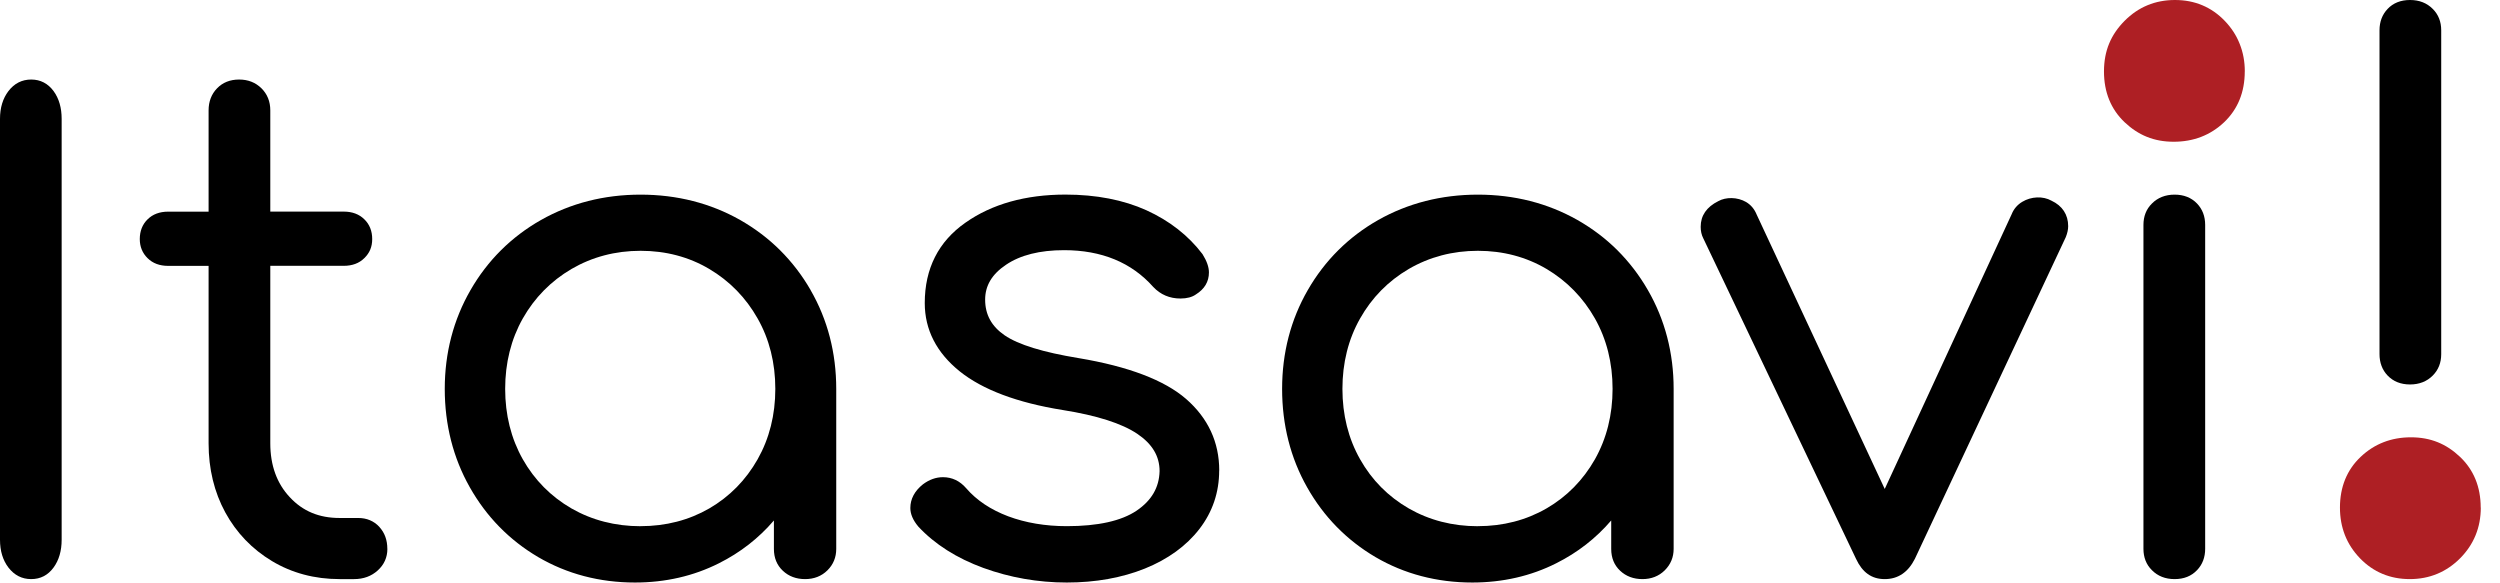
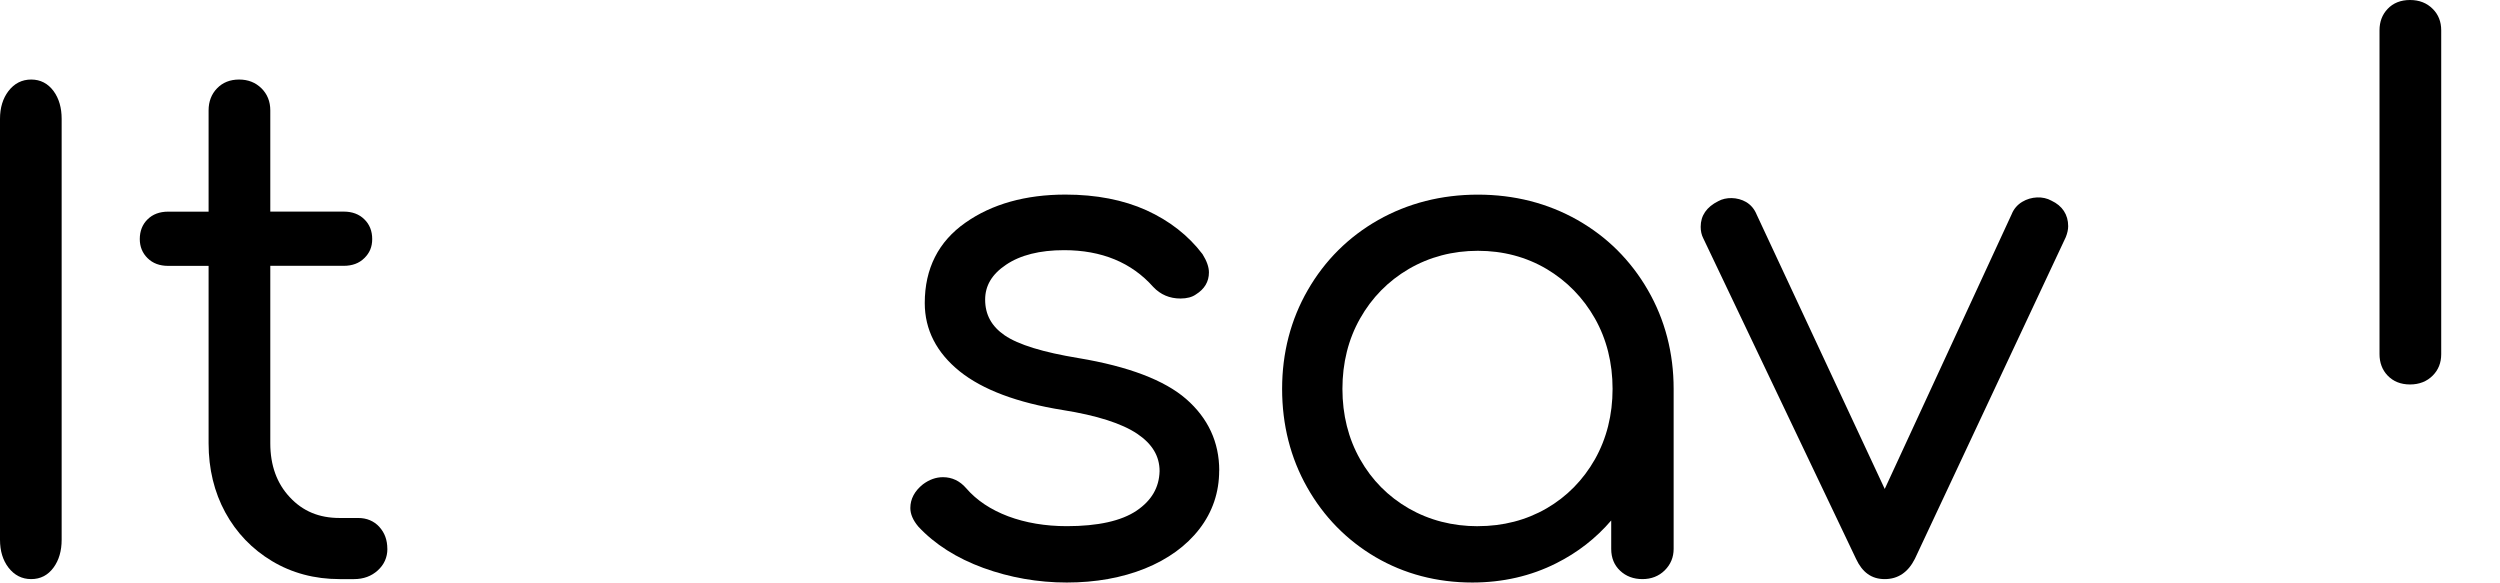
<svg xmlns="http://www.w3.org/2000/svg" width="103" height="24" viewBox="0 0 103 24" fill="none">
  <path d="M15.96 22.614C15.96 22.964 15.826 23.264 15.562 23.503C15.303 23.738 14.976 23.859 14.588 23.859H13.992C12.961 23.859 12.025 23.608 11.207 23.117C10.387 22.626 9.74 21.95 9.283 21.114C8.827 20.278 8.594 19.321 8.594 18.268V10.954H6.929C6.576 10.954 6.293 10.848 6.078 10.634C5.866 10.425 5.759 10.161 5.759 9.849C5.759 9.523 5.866 9.248 6.078 9.039C6.293 8.826 6.576 8.72 6.929 8.72H8.594V4.548C8.594 4.186 8.711 3.878 8.942 3.64C9.174 3.399 9.479 3.277 9.851 3.277C10.223 3.277 10.528 3.399 10.77 3.636C11.013 3.876 11.136 4.182 11.136 4.546V8.718H14.163C14.511 8.718 14.798 8.824 15.012 9.037C15.228 9.246 15.335 9.523 15.335 9.848C15.335 10.172 15.228 10.423 15.012 10.633C14.8 10.846 14.513 10.952 14.163 10.952H11.136V18.266C11.136 19.168 11.405 19.918 11.941 20.486C12.476 21.063 13.149 21.341 13.992 21.341H14.759C15.111 21.341 15.404 21.465 15.628 21.706V21.709C15.849 21.948 15.958 22.252 15.958 22.612L15.96 22.614Z" fill="black" />
  <path d="M2.209 3.755C2.431 4.06 2.54 4.442 2.54 4.896V22.238C2.54 22.694 2.429 23.078 2.209 23.379C1.978 23.698 1.667 23.859 1.285 23.859C0.903 23.859 0.59 23.698 0.346 23.381C0.117 23.08 0 22.698 0 22.238V4.896C0 4.44 0.117 4.057 0.346 3.755C0.59 3.436 0.905 3.277 1.285 3.277C1.665 3.277 1.976 3.438 2.209 3.755Z" fill="black" />
-   <path d="M33.398 11.952C33.045 11.339 32.626 10.795 32.141 10.311C31.656 9.828 31.107 9.413 30.495 9.064C29.272 8.371 27.89 8.019 26.39 8.019C24.889 8.019 23.511 8.373 22.288 9.064C21.064 9.759 20.088 10.73 19.385 11.952C18.683 13.17 18.324 14.538 18.324 16.022C18.324 17.506 18.673 18.869 19.356 20.076C20.039 21.286 20.985 22.253 22.171 22.951C23.357 23.645 24.699 24 26.162 24C27.415 24 28.577 23.732 29.619 23.207C30.502 22.765 31.26 22.173 31.885 21.443V22.616C31.885 22.984 32.008 23.285 32.252 23.514C32.493 23.743 32.804 23.859 33.17 23.859C33.536 23.859 33.849 23.738 34.091 23.497C34.332 23.258 34.453 22.962 34.453 22.614V16.022C34.453 14.54 34.099 13.17 33.396 11.952H33.398ZM26.392 21.68C25.352 21.68 24.392 21.433 23.545 20.948C22.699 20.458 22.024 19.779 21.539 18.922C21.056 18.066 20.813 17.089 20.813 16.022C20.813 14.955 21.056 13.976 21.539 13.121C22.024 12.265 22.699 11.578 23.547 11.081C24.396 10.587 25.35 10.333 26.392 10.333C27.433 10.333 28.385 10.585 29.221 11.081C30.06 11.578 30.731 12.265 31.214 13.121C31.699 13.976 31.943 14.953 31.943 16.022C31.943 17.091 31.699 18.064 31.214 18.923C30.731 19.777 30.06 20.46 29.225 20.946C28.385 21.431 27.435 21.678 26.392 21.678V21.68Z" fill="black" />
  <path d="M50.23 19.387C50.23 20.284 49.956 21.095 49.414 21.796C48.877 22.491 48.121 23.039 47.171 23.424C46.225 23.804 45.144 24 43.952 24C42.76 24 41.608 23.796 40.515 23.399C39.414 22.996 38.514 22.424 37.837 21.698C37.613 21.433 37.506 21.177 37.506 20.93C37.506 20.56 37.68 20.229 38.026 19.953C38.288 19.758 38.565 19.66 38.848 19.66C39.222 19.66 39.545 19.812 39.806 20.114C40.236 20.613 40.82 21.001 41.535 21.271C42.257 21.541 43.071 21.678 43.952 21.678C45.233 21.678 46.201 21.463 46.83 21.038C47.446 20.619 47.757 20.086 47.775 19.411C47.775 18.796 47.476 18.293 46.86 17.876C46.221 17.445 45.187 17.115 43.784 16.893C41.907 16.592 40.479 16.053 39.541 15.3C38.585 14.53 38.1 13.585 38.1 12.485C38.1 11.065 38.664 9.951 39.779 9.172C40.871 8.405 42.257 8.017 43.896 8.017C45.163 8.017 46.288 8.236 47.232 8.663C48.182 9.094 48.961 9.703 49.543 10.47C49.721 10.754 49.808 11.005 49.808 11.224C49.808 11.605 49.626 11.911 49.269 12.132C49.115 12.242 48.897 12.299 48.634 12.299C48.188 12.299 47.812 12.138 47.513 11.821C46.62 10.815 45.387 10.307 43.841 10.307C42.841 10.307 42.037 10.509 41.447 10.909C40.869 11.296 40.588 11.768 40.588 12.345C40.588 12.964 40.854 13.446 41.39 13.814C41.954 14.201 42.98 14.515 44.437 14.754C46.486 15.096 47.975 15.662 48.867 16.437C49.774 17.228 50.233 18.219 50.233 19.387H50.23Z" fill="black" />
  <path d="M67.893 11.952C67.54 11.339 67.121 10.795 66.638 10.311C66.153 9.828 65.604 9.413 64.991 9.064C63.767 8.371 62.387 8.019 60.889 8.019C59.39 8.019 58.006 8.373 56.783 9.064C55.559 9.759 54.583 10.73 53.88 11.952C53.178 13.17 52.823 14.538 52.823 16.022C52.823 17.506 53.17 18.869 53.853 20.076C54.536 21.286 55.482 22.253 56.668 22.951C57.854 23.645 59.198 24 60.659 24C61.912 24 63.076 23.732 64.116 23.207C64.999 22.765 65.757 22.173 66.382 21.443V22.616C66.382 22.984 66.505 23.285 66.749 23.514C66.992 23.743 67.301 23.859 67.667 23.859C68.033 23.859 68.346 23.738 68.588 23.497C68.829 23.258 68.954 22.962 68.954 22.614V16.022C68.954 14.54 68.596 13.17 67.893 11.952ZM60.889 21.68C59.845 21.68 58.889 21.433 58.042 20.948C57.193 20.458 56.519 19.779 56.036 18.922C55.551 18.066 55.308 17.089 55.308 16.022C55.308 14.955 55.551 13.976 56.036 13.121C56.519 12.265 57.193 11.578 58.042 11.081C58.891 10.587 59.849 10.333 60.889 10.333C61.928 10.333 62.878 10.585 63.718 11.081C64.555 11.578 65.226 12.265 65.711 13.121C66.194 13.976 66.438 14.953 66.438 16.022C66.438 17.091 66.194 18.064 65.711 18.923C65.226 19.777 64.557 20.46 63.718 20.946C62.88 21.431 61.928 21.678 60.889 21.678V21.68Z" fill="black" />
  <path d="M85.209 9.317C85.209 9.452 85.178 9.601 85.11 9.771L78.892 23.025C78.613 23.579 78.197 23.859 77.651 23.859C77.104 23.859 76.726 23.577 76.469 23.025L70.173 9.814C70.104 9.681 70.068 9.52 70.068 9.346C70.068 8.88 70.312 8.528 70.791 8.289C71.108 8.111 71.581 8.115 71.941 8.324C72.135 8.44 72.278 8.608 72.371 8.833L77.651 20.145L82.881 8.825C82.966 8.61 83.117 8.434 83.317 8.315C83.683 8.093 84.17 8.07 84.52 8.268C84.968 8.477 85.209 8.843 85.209 9.319V9.317Z" fill="black" />
-   <path d="M90.853 9.266V22.612C90.853 22.962 90.741 23.258 90.519 23.489C90.287 23.735 89.977 23.859 89.594 23.859C89.212 23.859 88.9 23.735 88.658 23.491C88.426 23.262 88.31 22.964 88.31 22.612V9.266C88.31 8.912 88.426 8.616 88.658 8.387C88.9 8.142 89.216 8.019 89.594 8.019C89.972 8.019 90.285 8.142 90.519 8.387C90.741 8.62 90.853 8.915 90.853 9.266Z" fill="black" />
-   <path d="M92.484 2.944C92.484 3.798 92.197 4.501 91.631 5.039C91.067 5.572 90.37 5.84 89.556 5.84C88.743 5.84 88.101 5.57 87.537 5.039C86.971 4.503 86.684 3.798 86.684 2.944C86.684 2.091 86.969 1.427 87.533 0.859C88.099 0.288 88.796 0 89.61 0C90.423 0 91.114 0.29 91.661 0.861C91.934 1.145 92.14 1.462 92.276 1.809C92.415 2.157 92.486 2.535 92.486 2.944H92.484Z" fill="#AE1F24" />
  <path d="M100.578 1.247V14.593C100.578 14.947 100.461 15.239 100.23 15.472C99.988 15.717 99.671 15.84 99.293 15.84C98.915 15.84 98.602 15.717 98.367 15.47C98.149 15.241 98.036 14.943 98.036 14.593V1.247C98.036 0.893 98.149 0.601 98.367 0.37C98.598 0.123 98.913 0 99.293 0C99.673 0 99.988 0.123 100.23 0.368C100.461 0.597 100.578 0.895 100.578 1.247Z" fill="black" />
-   <path d="M102.209 20.911C102.209 21.727 101.924 22.43 101.358 23C100.793 23.569 100.094 23.859 99.283 23.859C98.471 23.859 97.778 23.569 97.228 22.998C96.955 22.714 96.749 22.397 96.612 22.05C96.475 21.702 96.406 21.324 96.406 20.913C96.406 20.063 96.693 19.358 97.26 18.822C97.824 18.287 98.521 18.017 99.33 18.017C100.14 18.017 100.789 18.287 101.352 18.822C101.918 19.358 102.205 20.063 102.205 20.913L102.209 20.911Z" fill="#AE1F24" />
</svg>